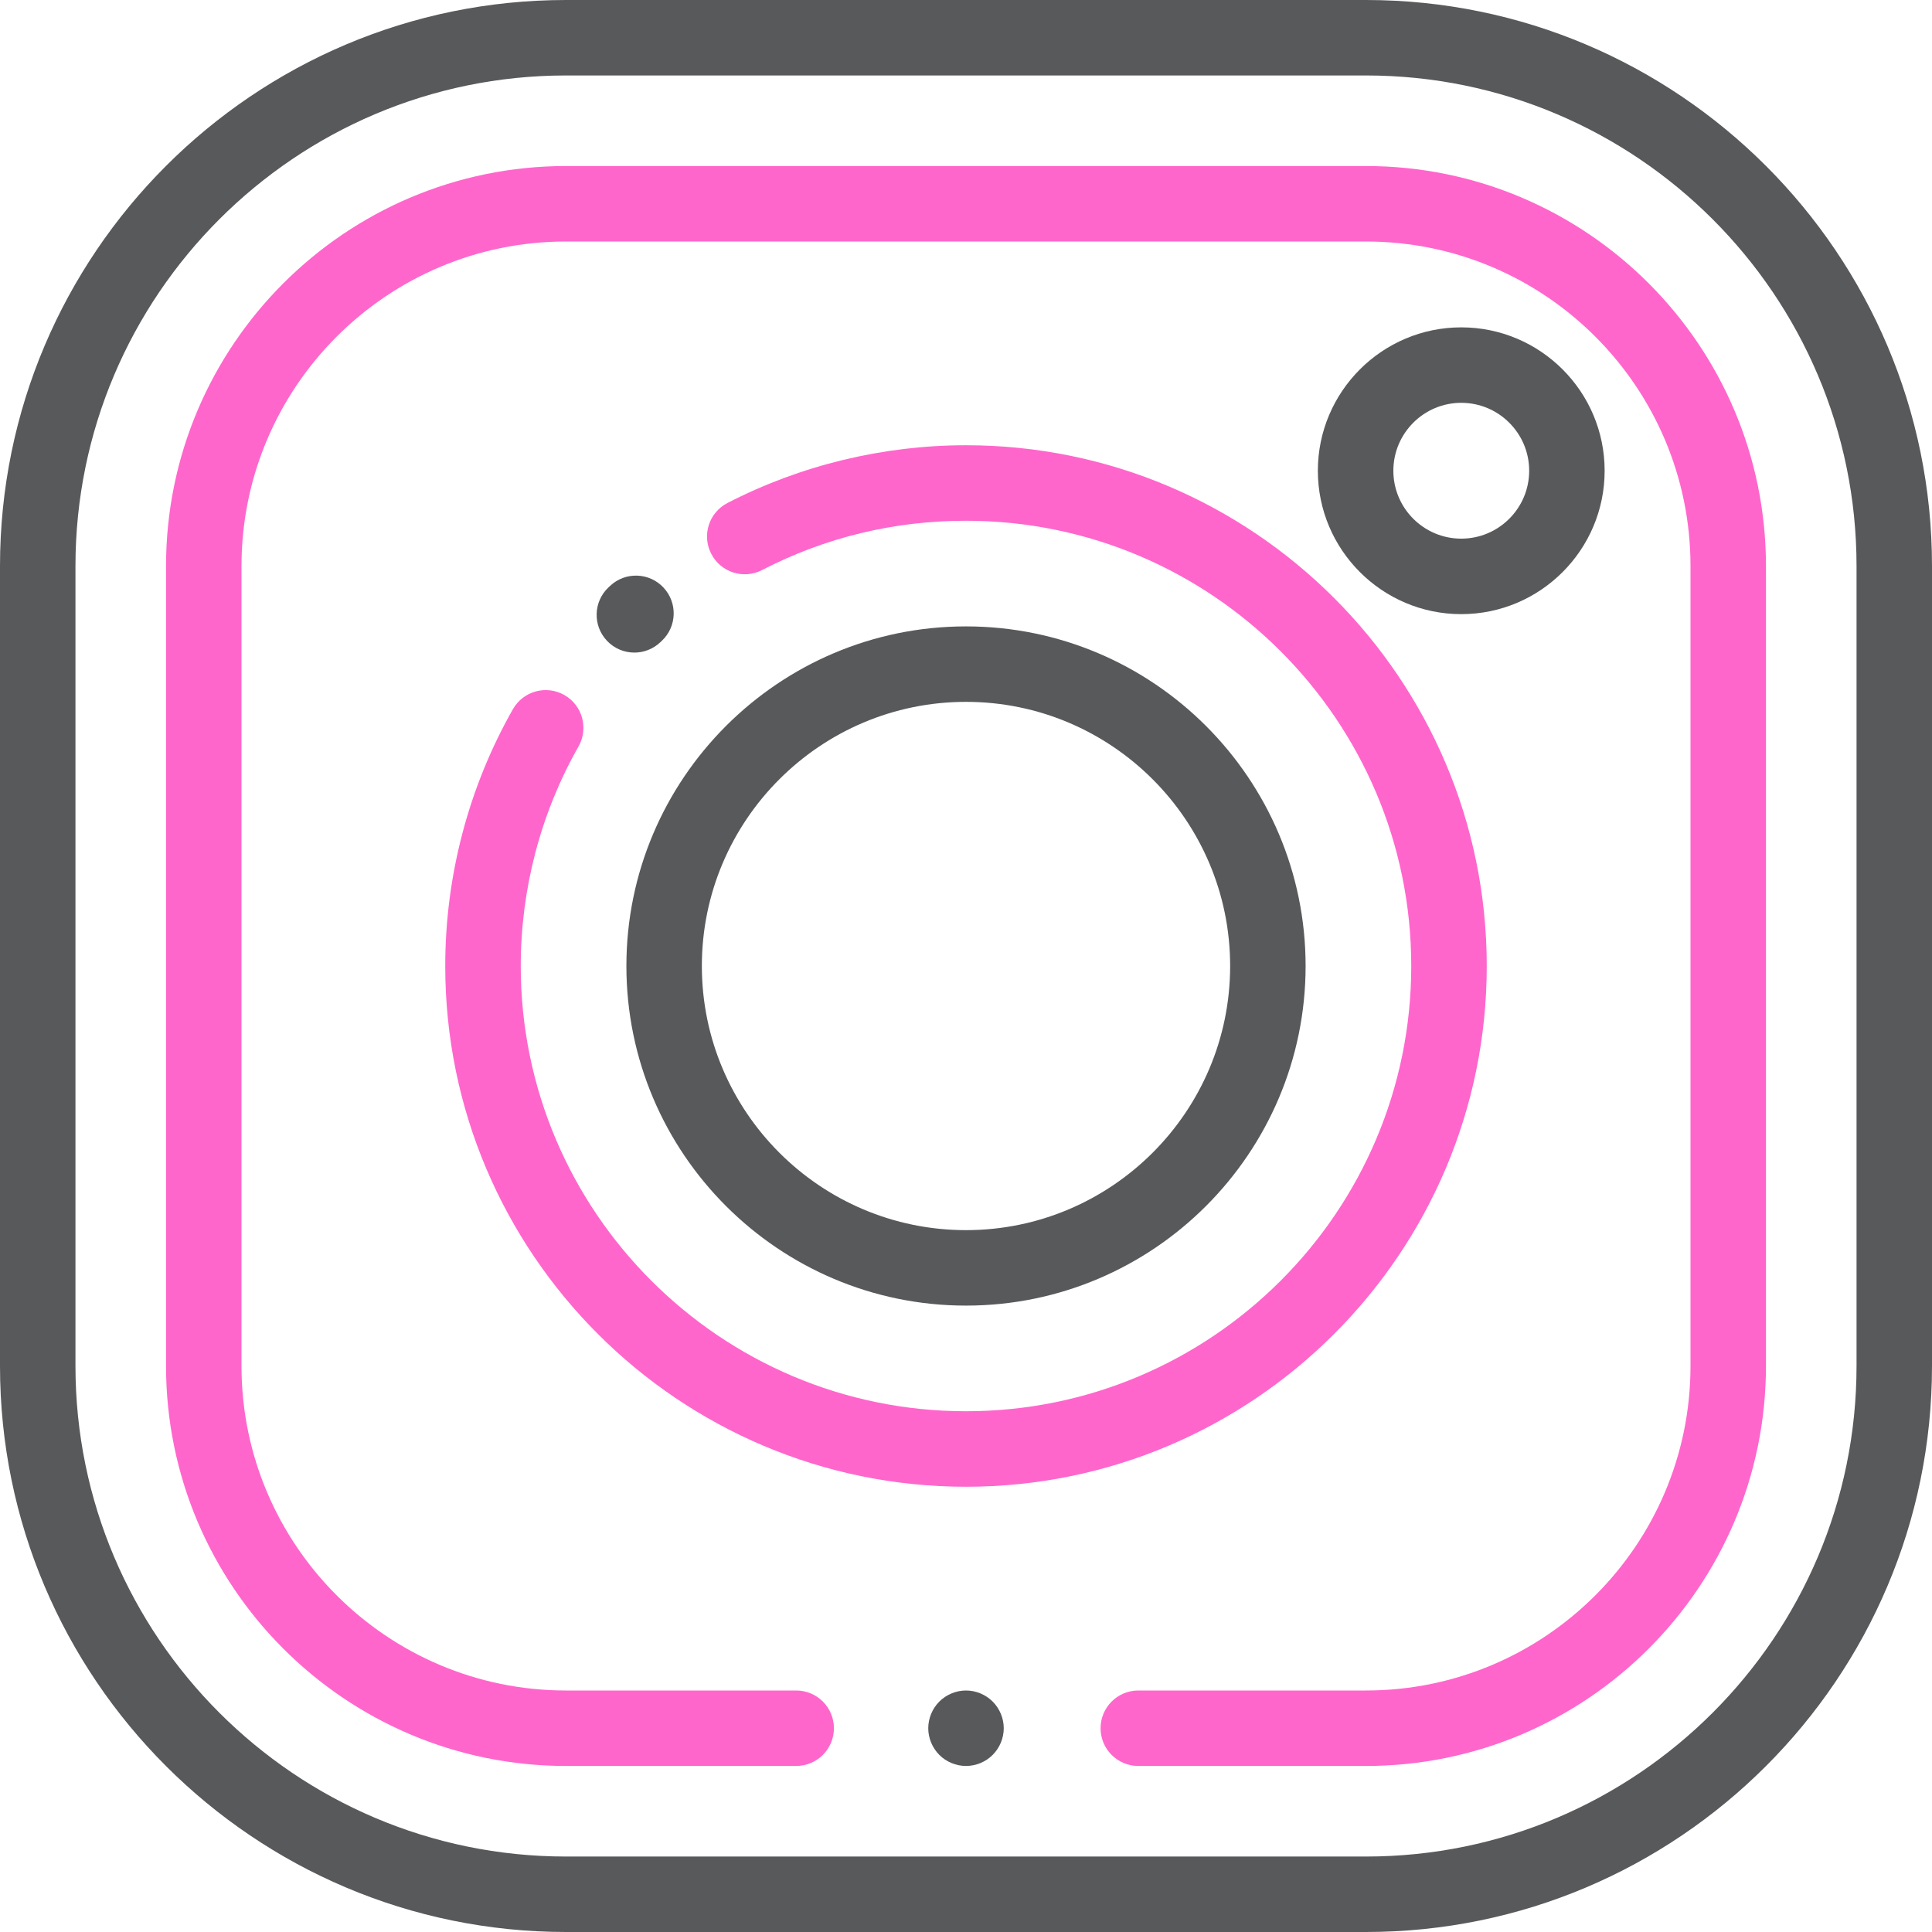
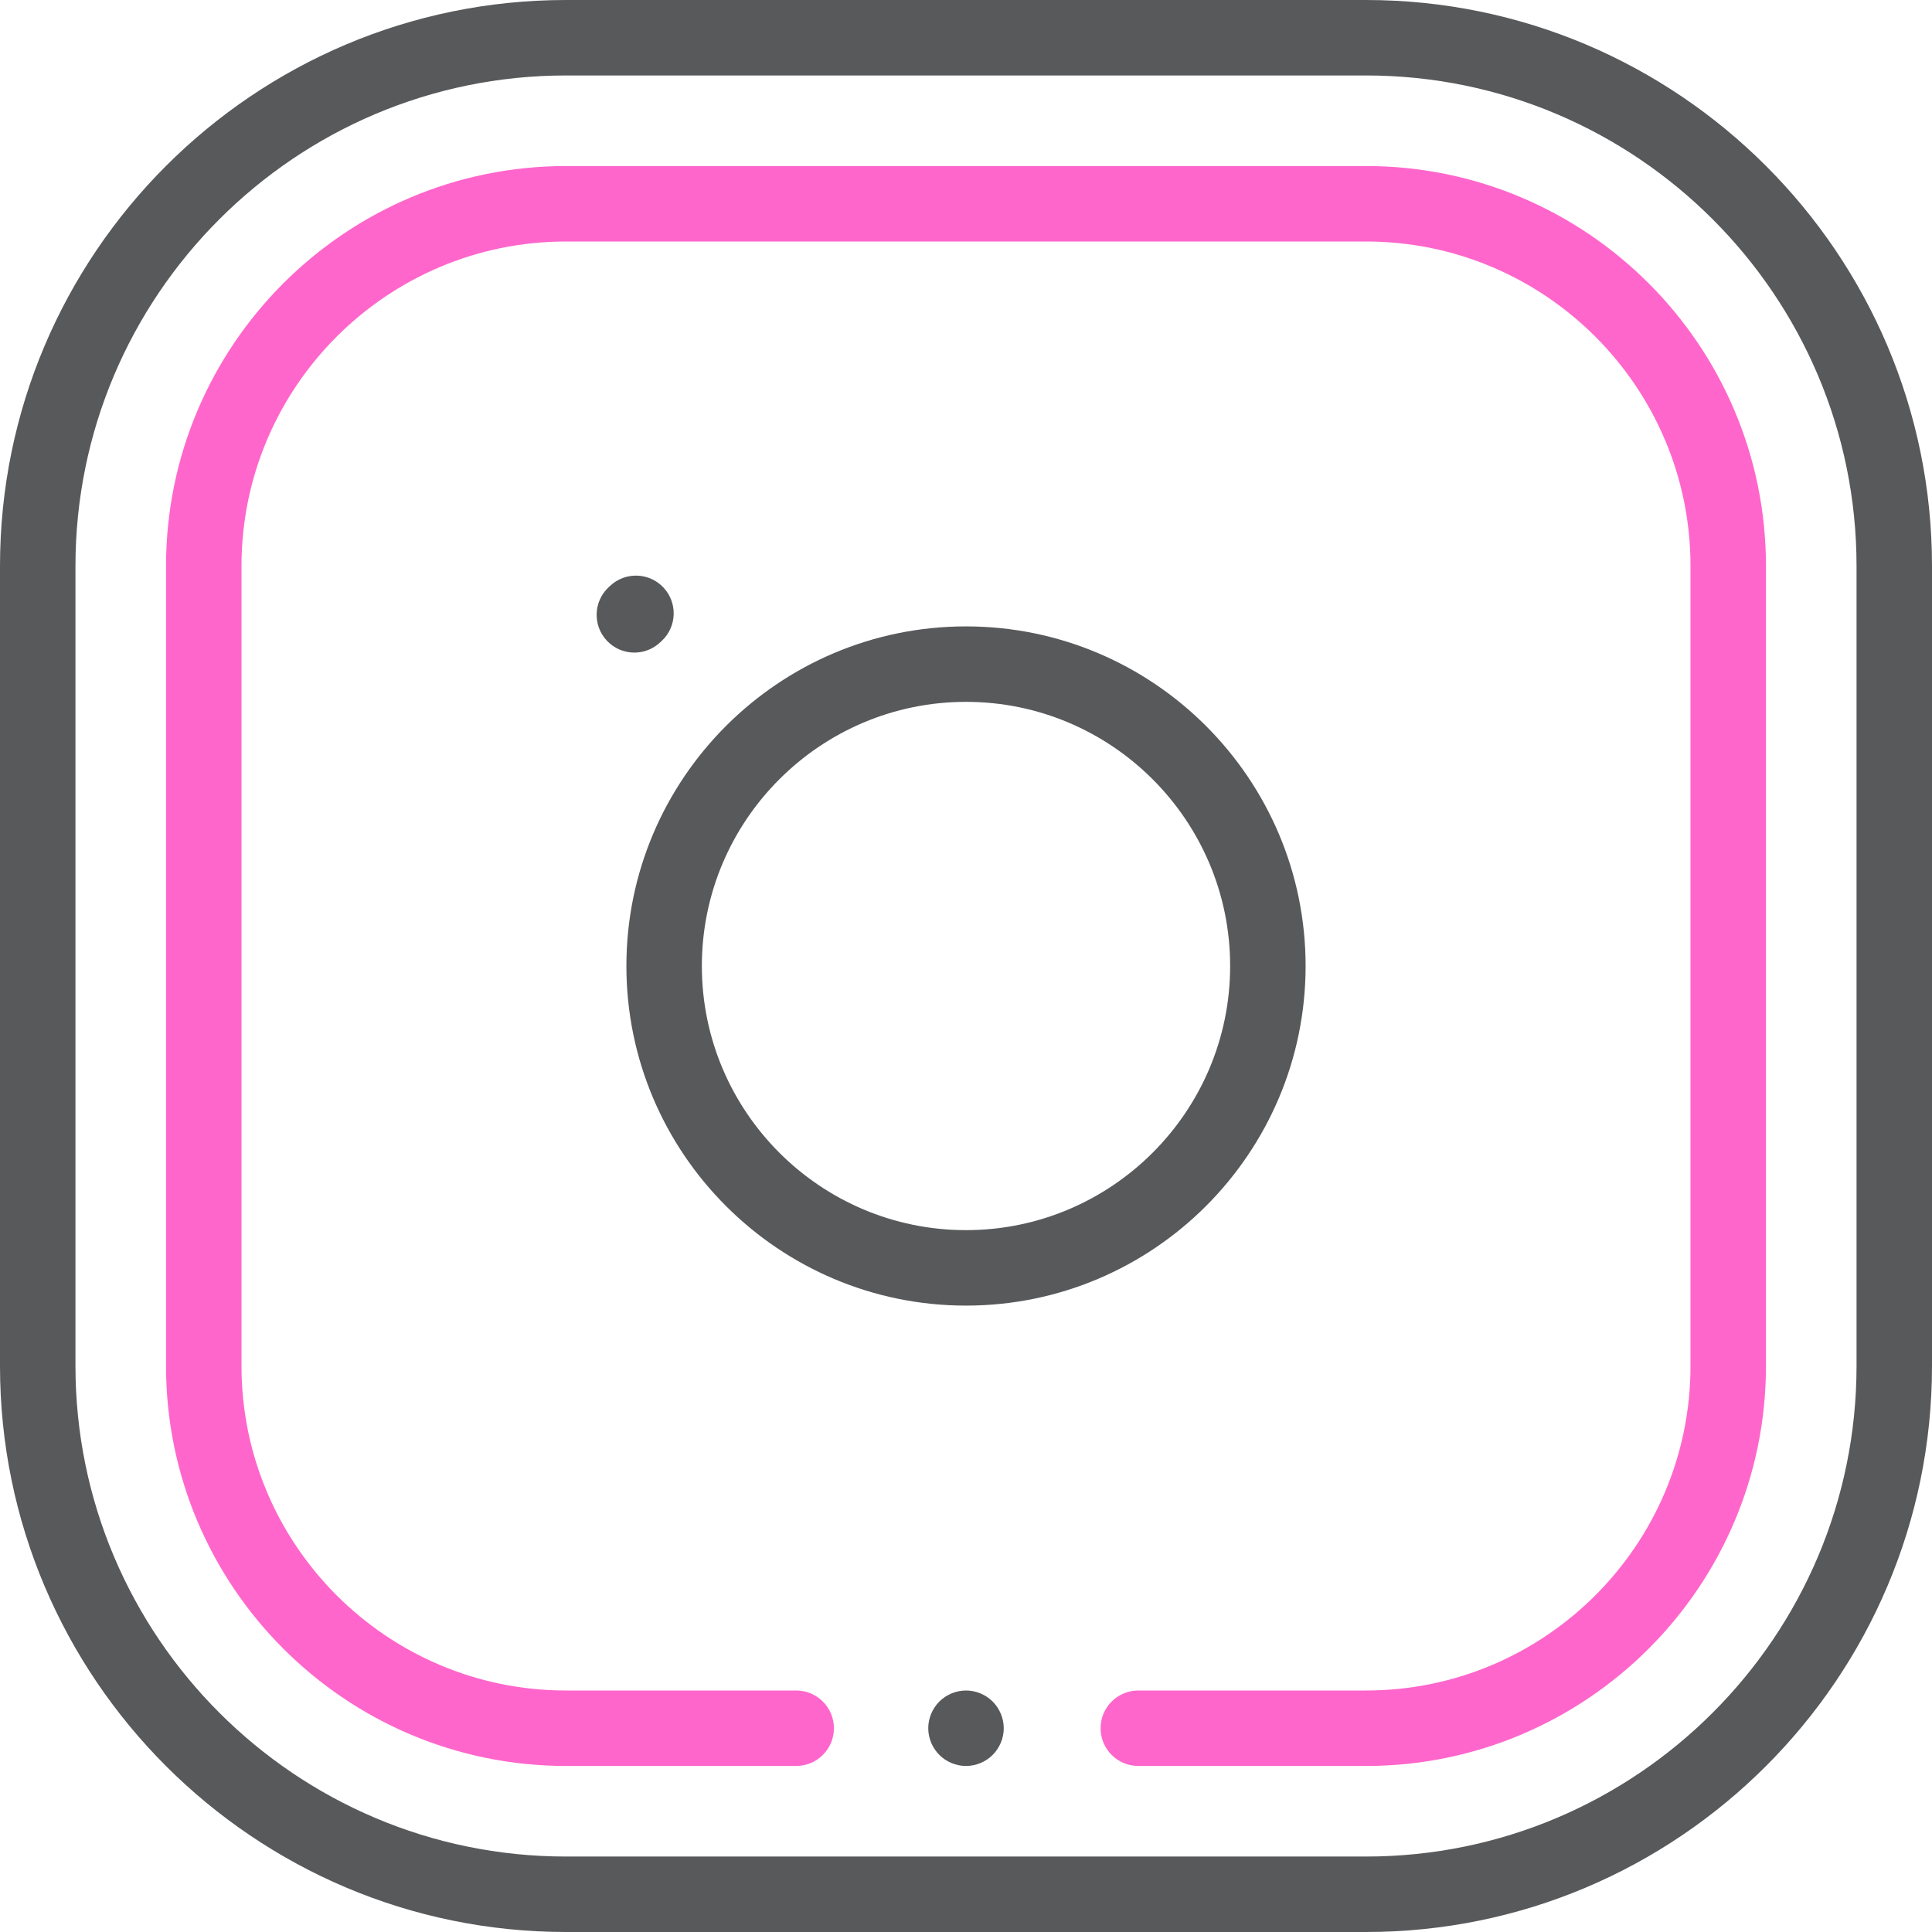
<svg xmlns="http://www.w3.org/2000/svg" width="50" height="50" viewBox="0 0 50 50" fill="none">
  <path d="M35.352 0H14.648C6.571 0 0 6.571 0 14.648V35.352C0 43.429 6.571 50 14.648 50H35.352C43.429 50 50 43.429 50 35.352V14.648C50 6.571 43.429 0 35.352 0ZM48.047 35.352C48.047 42.352 42.352 48.047 35.352 48.047H14.648C7.648 48.047 1.953 42.352 1.953 35.352V14.648C1.953 7.648 7.648 1.953 14.648 1.953H35.352C42.352 1.953 48.047 7.648 48.047 14.648V35.352Z" fill="#58595B" />
  <path d="M35.352 4.297H14.648C8.941 4.297 4.297 8.941 4.297 14.648V35.352C4.297 41.059 8.941 45.703 14.648 45.703H20.605C21.145 45.703 21.582 45.266 21.582 44.727C21.582 44.187 21.145 43.75 20.605 43.75H14.648C10.018 43.75 6.25 39.982 6.25 35.352V14.648C6.25 10.018 10.018 6.25 14.648 6.25H35.352C39.982 6.25 43.75 10.018 43.75 14.648V35.352C43.75 39.982 39.982 43.75 35.352 43.75H29.46C28.92 43.75 28.483 44.187 28.483 44.727C28.483 45.266 28.92 45.703 29.46 45.703H35.352C41.059 45.703 45.703 41.059 45.703 35.352V14.648C45.703 8.941 41.059 4.297 35.352 4.297Z" fill="#FF66CC" />
  <path d="M25.69 44.036C25.509 43.855 25.257 43.75 25 43.75C24.743 43.75 24.491 43.855 24.31 44.036C24.128 44.218 24.023 44.47 24.023 44.727C24.023 44.983 24.128 45.235 24.31 45.417C24.491 45.599 24.743 45.703 25 45.703C25.257 45.703 25.509 45.599 25.69 45.417C25.872 45.235 25.977 44.983 25.977 44.727C25.977 44.47 25.872 44.218 25.69 44.036Z" fill="#58595B" />
  <path d="M17.171 15.206C16.802 14.812 16.184 14.792 15.791 15.161L15.747 15.202C15.355 15.572 15.337 16.19 15.707 16.582C15.899 16.786 16.158 16.889 16.418 16.889C16.658 16.889 16.899 16.8 17.088 16.622L17.126 16.586C17.52 16.218 17.54 15.6 17.171 15.206Z" fill="#58595B" />
-   <path d="M25 11.523C22.855 11.523 20.72 12.04 18.826 13.018C18.347 13.265 18.159 13.854 18.407 14.333C18.654 14.813 19.243 15.001 19.722 14.753C21.363 13.906 23.139 13.477 25 13.477C31.354 13.477 36.523 18.646 36.523 25C36.523 31.354 31.354 36.523 25 36.523C18.646 36.523 13.477 31.354 13.477 25C13.477 23.006 13.994 21.041 14.972 19.319C15.238 18.85 15.074 18.253 14.605 17.987C14.136 17.721 13.54 17.885 13.274 18.354C12.129 20.37 11.523 22.669 11.523 25C11.523 32.431 17.569 38.477 25 38.477C32.431 38.477 38.477 32.431 38.477 25C38.477 17.569 32.431 11.523 25 11.523Z" fill="#FF66CC" />
  <path d="M25 16.211C20.154 16.211 16.211 20.154 16.211 25C16.211 29.846 20.154 33.789 25 33.789C29.846 33.789 33.789 29.846 33.789 25C33.789 20.154 29.846 16.211 25 16.211ZM25 31.836C21.231 31.836 18.164 28.769 18.164 25C18.164 21.231 21.231 18.164 25 18.164C28.769 18.164 31.836 21.231 31.836 25C31.836 28.769 28.769 31.836 25 31.836Z" fill="#58595B" />
-   <path d="M37.817 8.472C35.771 8.472 34.106 10.136 34.106 12.183C34.106 14.229 35.771 15.894 37.817 15.894C39.864 15.894 41.528 14.229 41.528 12.183C41.528 10.136 39.864 8.472 37.817 8.472ZM37.817 13.94C36.848 13.94 36.06 13.152 36.06 12.183C36.06 11.213 36.848 10.425 37.817 10.425C38.787 10.425 39.575 11.213 39.575 12.183C39.575 13.152 38.787 13.94 37.817 13.94Z" fill="#58595B" />
</svg>